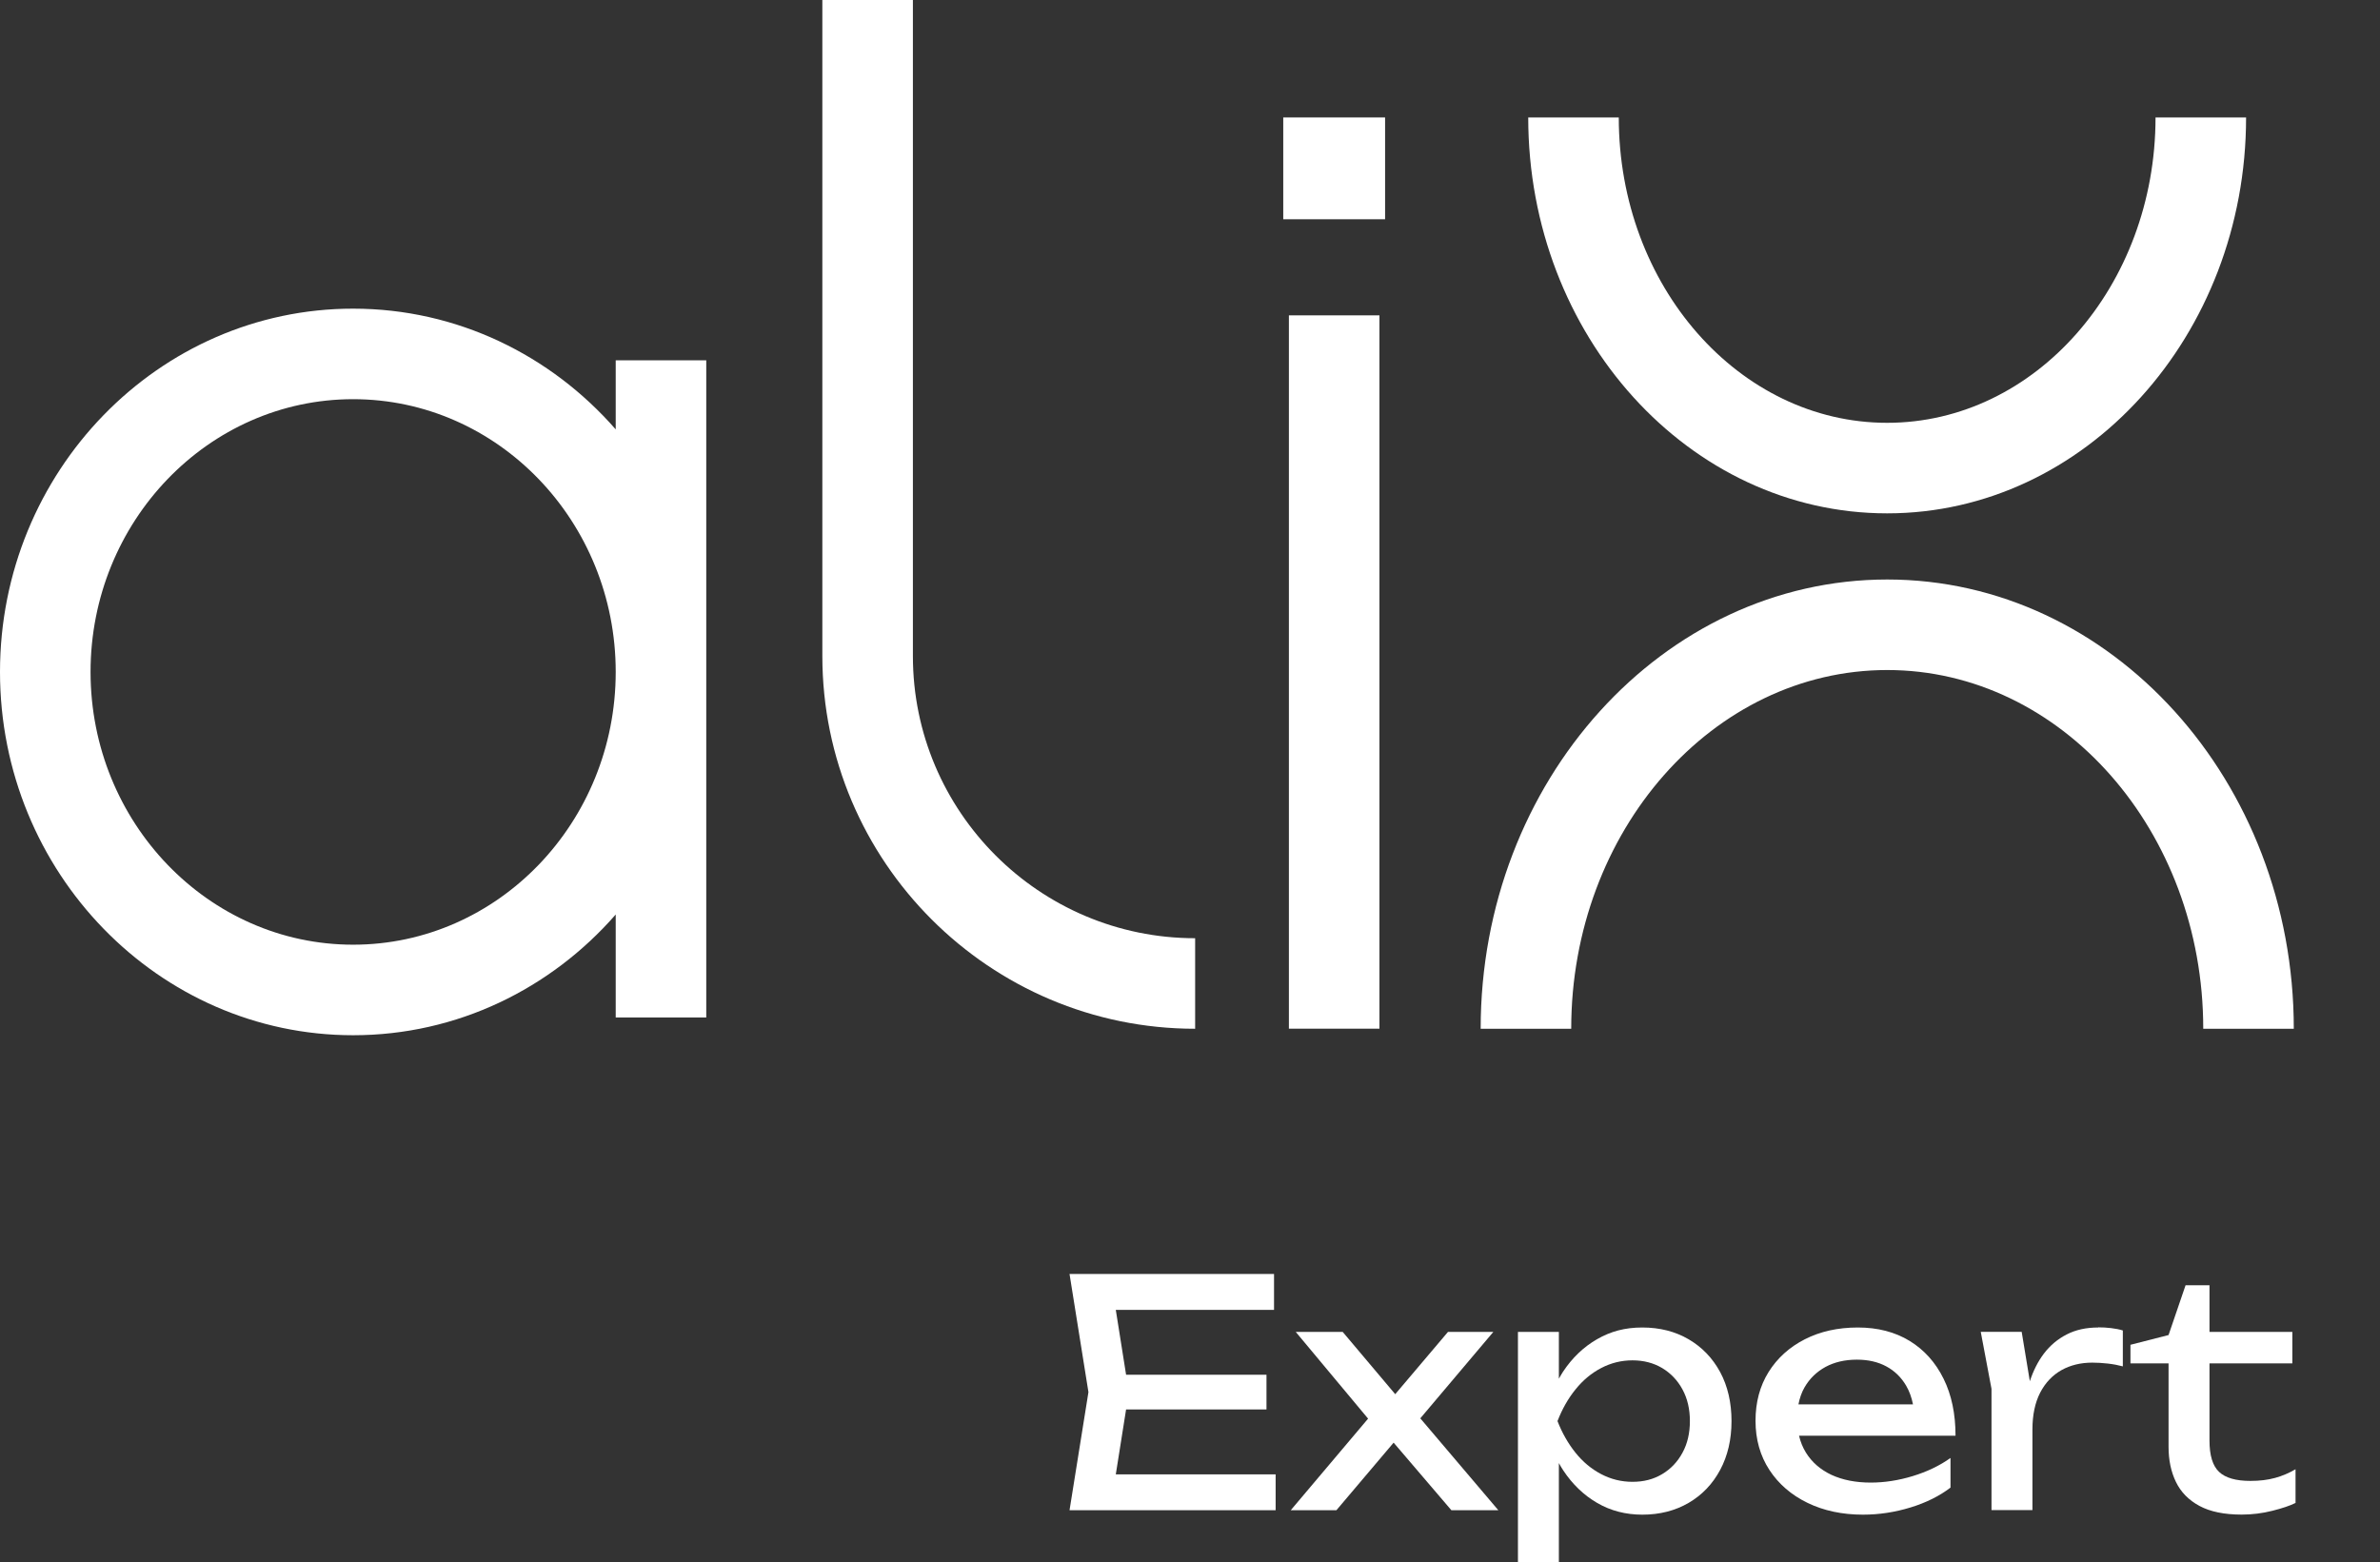
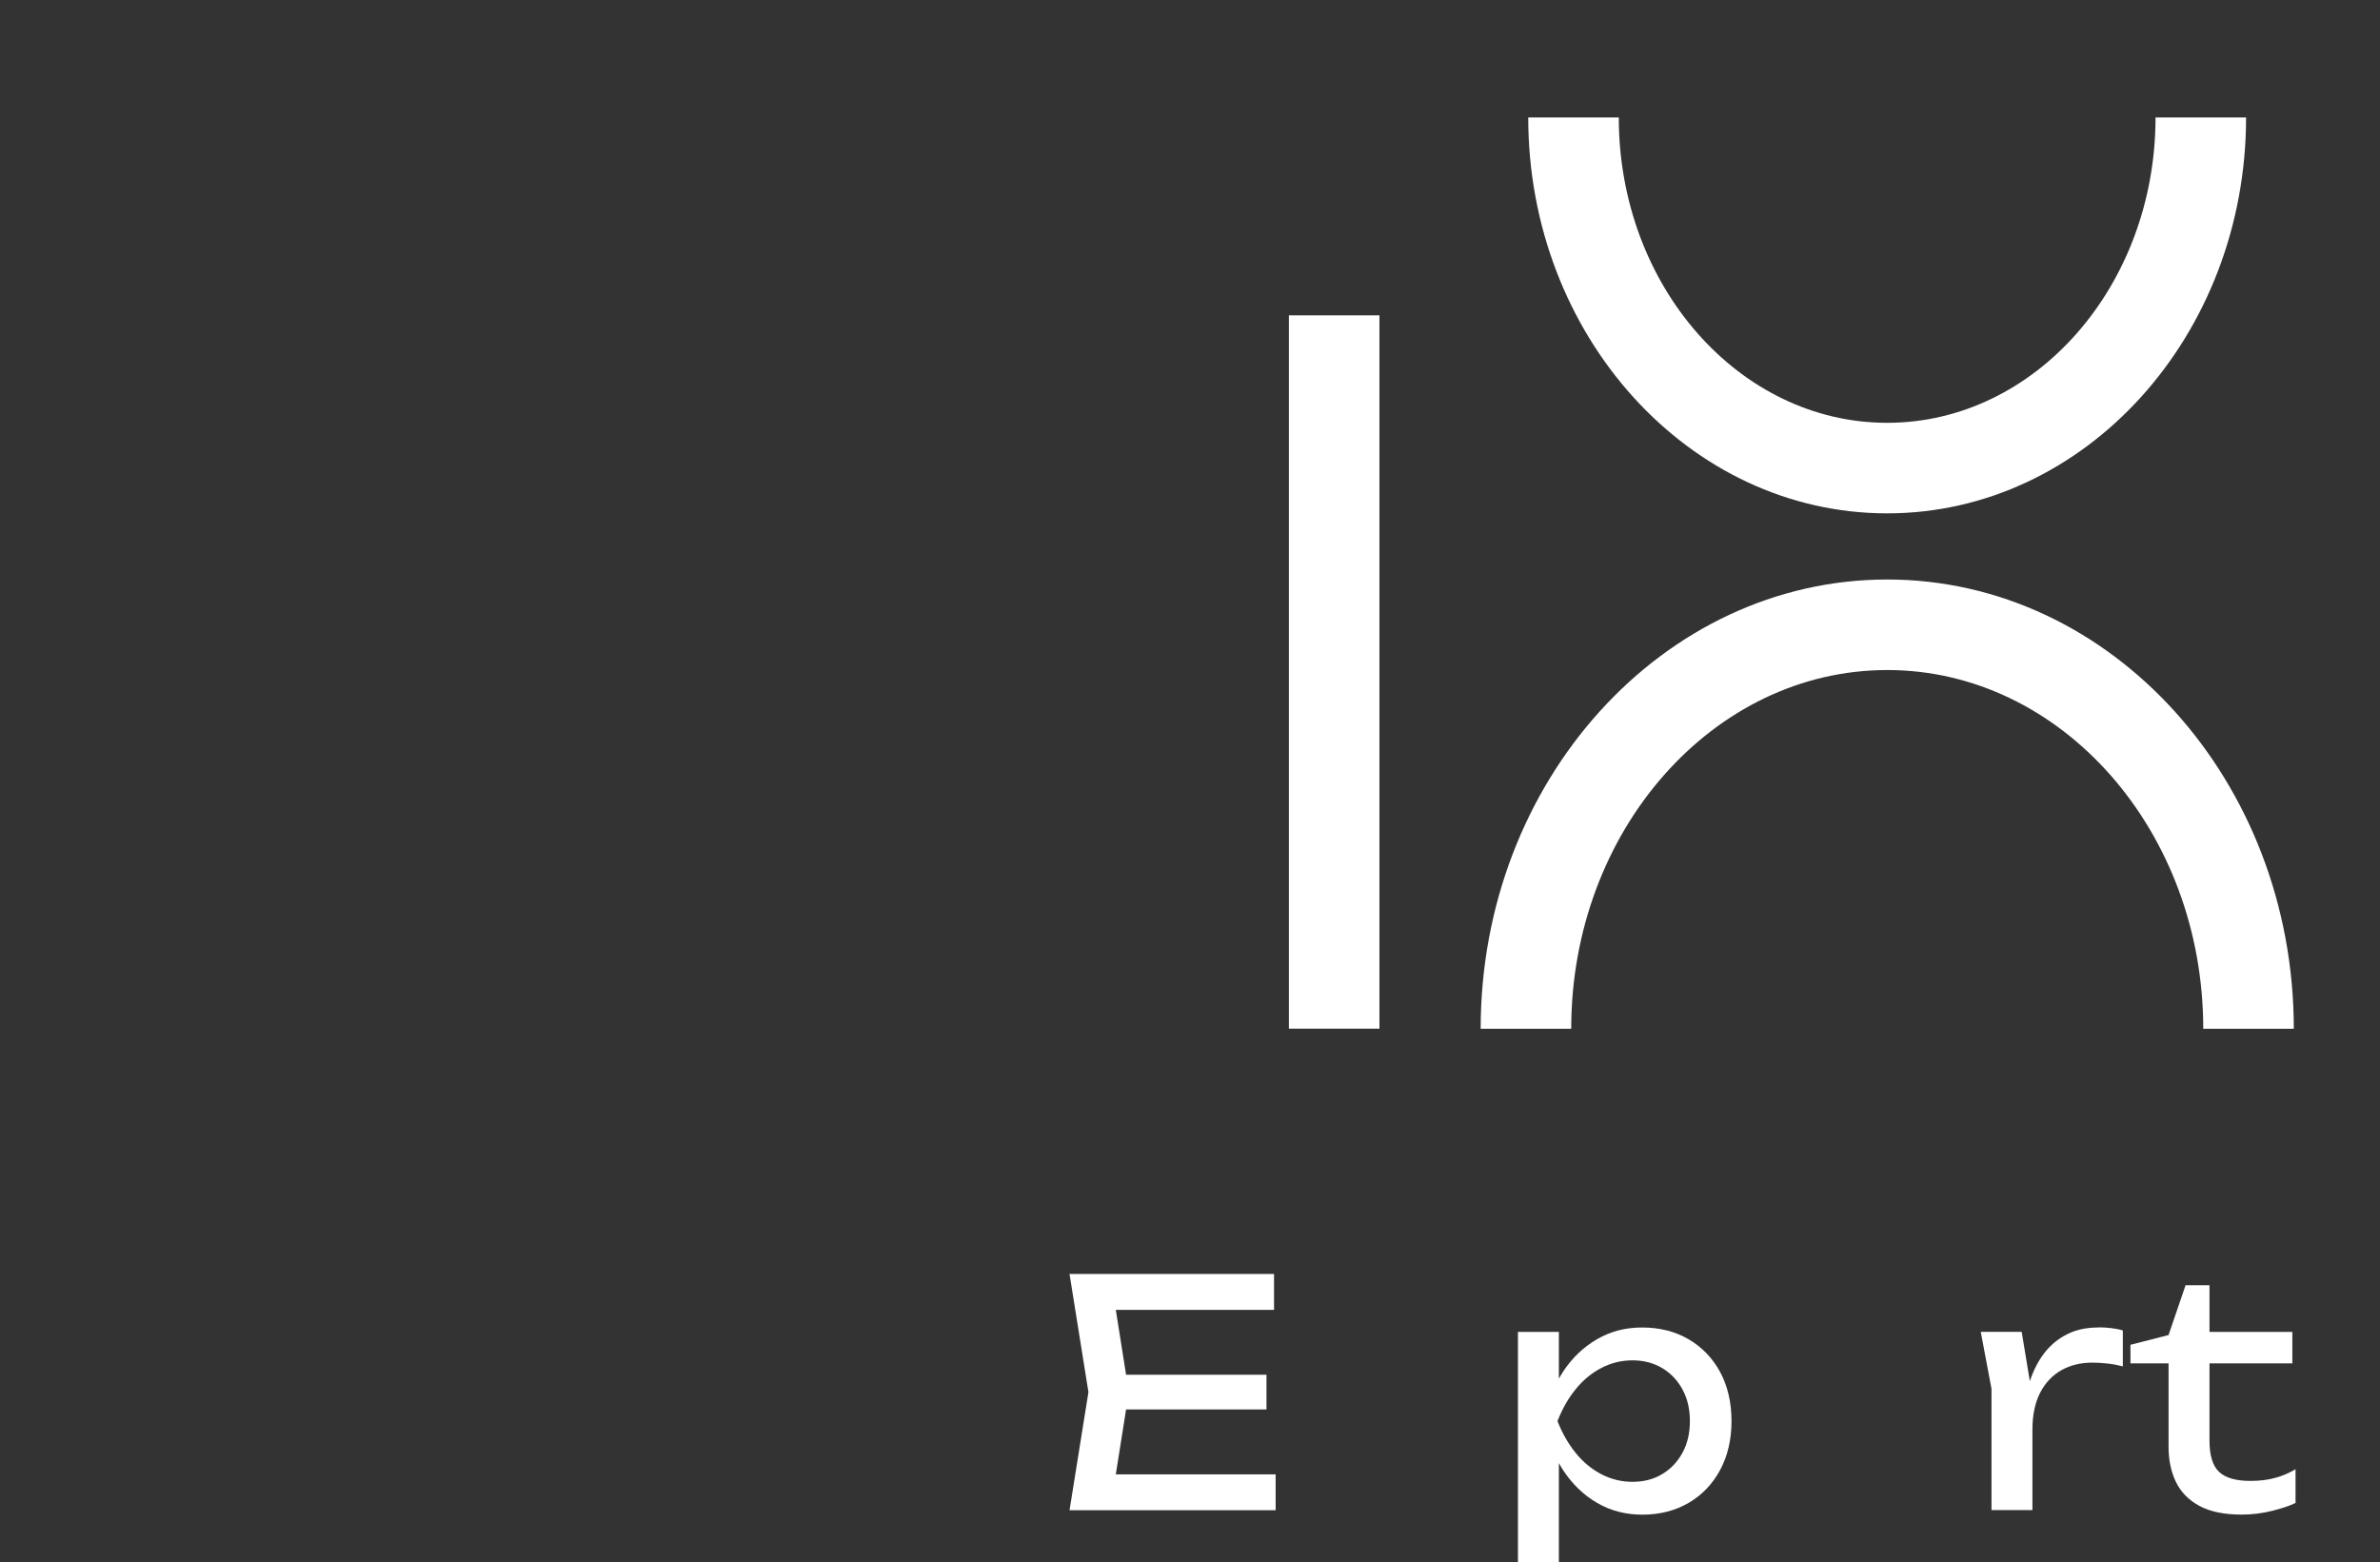
<svg xmlns="http://www.w3.org/2000/svg" id="Capa_1" data-name="Capa 1" viewBox="0 0 312.25 204.99">
  <rect x="0" y="0" width="312.25" height="204.99" fill="#333333" stroke="none" />
  <defs>
    <style>      .cls-1 {        fill: #fff;      }    </style>
  </defs>
  <g>
    <path class="cls-1" d="M247.6,76.04c-29.41,0-53.34,26.44-53.34,58.95h11.88c0-25.95,18.6-47.07,41.46-47.07s41.46,21.12,41.46,47.07h11.88c0-32.5-23.93-58.95-53.34-58.95Z" />
    <path class="cls-1" d="M247.6,67.36c25.96,0,47.08-23.31,47.08-51.95h-11.88c0,22.1-15.79,40.07-35.21,40.07s-35.21-17.98-35.21-40.07h-11.88c0,28.65,21.12,51.95,47.08,51.95Z" />
    <rect class="cls-1" x="169.1" y="41.38" width="11.88" height="93.6" />
-     <path class="cls-1" d="M119.77,86.08V0h-11.88v86.08c0,26.97,21.94,48.91,48.91,48.91v-11.88c-20.42,0-37.03-16.61-37.03-37.03Z" />
-     <path class="cls-1" d="M80.78,56.34c-8.49-9.72-20.79-15.84-34.45-15.84C20.78,40.5,0,61.88,0,88.17s20.78,47.67,46.33,47.67c13.67,0,25.96-6.12,34.45-15.84v13.51h11.88V47.28h-11.88v9.06ZM46.33,123.96c-19,0-34.45-16.06-34.45-35.79s15.45-35.79,34.45-35.79,34.45,16.05,34.45,35.79-15.45,35.79-34.45,35.79Z" />
-     <rect class="cls-1" x="168.36" y="15.41" width="13.36" height="13.36" />
  </g>
  <g>
    <polygon class="cls-1" points="147.74 184.94 166.16 184.94 166.16 180.39 147.74 180.39 146.39 171.88 167.15 171.88 167.15 167.17 140.32 167.17 142.8 182.67 140.32 198.17 167.36 198.17 167.36 193.46 146.39 193.46 147.74 184.94" />
-     <polygon class="cls-1" points="195.92 174.77 189.97 174.77 183.05 182.94 176.16 174.77 170 174.77 179.49 186.15 169.34 198.17 175.33 198.17 182.84 189.3 190.42 198.17 196.58 198.17 186.34 186.11 195.92 174.77" />
    <path class="cls-1" d="M221.55,175.74c-1.76-1.03-3.79-1.55-6.08-1.55s-4.15.51-5.93,1.53-3.27,2.45-4.48,4.28c-.19.29-.36.6-.54.91v-6.14h-5.37v30.22h5.37v-13.01c.18.32.36.64.56.94,1.22,1.85,2.72,3.28,4.48,4.3,1.76,1.02,3.73,1.53,5.91,1.53,2.29,0,4.31-.52,6.08-1.55,1.76-1.03,3.14-2.47,4.13-4.32.99-1.85,1.49-3.98,1.49-6.41s-.5-4.59-1.49-6.43c-.99-1.83-2.37-3.27-4.13-4.3ZM220.74,190.62c-.65,1.2-1.54,2.14-2.67,2.81-1.13.68-2.42,1.01-3.89,1.01s-2.83-.34-4.11-1.01c-1.28-.67-2.41-1.61-3.37-2.81-.96-1.2-1.75-2.58-2.36-4.15.61-1.57,1.39-2.96,2.36-4.15.96-1.2,2.09-2.14,3.37-2.81,1.28-.67,2.65-1.01,4.11-1.01s2.76.34,3.89,1.01c1.13.68,2.02,1.61,2.67,2.81s.97,2.58.97,4.15-.32,2.96-.97,4.15Z" />
-     <path class="cls-1" d="M254.98,180.89c-1.05-2.12-2.53-3.77-4.44-4.94-1.92-1.17-4.18-1.76-6.8-1.76s-4.94.52-6.96,1.55-3.61,2.47-4.75,4.3c-1.14,1.83-1.71,3.96-1.71,6.39s.61,4.6,1.82,6.45c1.21,1.85,2.88,3.29,5,4.32,2.12,1.03,4.55,1.55,7.27,1.55,2.12,0,4.21-.32,6.26-.95,2.05-.63,3.79-1.5,5.23-2.6v-3.89c-1.43,1.02-3.09,1.81-4.96,2.38-1.87.57-3.71.85-5.5.85-1.98,0-3.7-.34-5.15-1.01-1.45-.68-2.56-1.65-3.35-2.91-.42-.68-.72-1.42-.91-2.23h20.53c0-2.87-.52-5.36-1.57-7.48ZM239.51,179.36c1.17-.63,2.54-.95,4.11-.95,1.49,0,2.78.3,3.87.89,1.09.59,1.96,1.44,2.6,2.54.42.72.71,1.54.89,2.44h-15.03c.16-.82.42-1.58.81-2.25.66-1.14,1.58-2.03,2.75-2.67Z" />
    <path class="cls-1" d="M275.28,174.19c-1.57,0-2.95.3-4.13.91-1.19.61-2.19,1.45-3,2.52-.78,1.03-1.39,2.25-1.84,3.62l-1.07-6.48h-5.37l1.41,7.48v15.91h5.37v-10.58c0-1.9.34-3.51,1.01-4.82.68-1.31,1.61-2.29,2.79-2.96,1.18-.66,2.54-.99,4.05-.99.63,0,1.31.04,2.03.12.72.08,1.38.21,1.98.37v-4.71c-.44-.14-.95-.24-1.53-.31-.58-.07-1.14-.1-1.7-.1Z" />
    <path class="cls-1" d="M298.47,193.93c-.94.26-2.01.39-3.22.39-1.9,0-3.27-.39-4.11-1.18-.84-.79-1.26-2.16-1.26-4.11v-10.13h10.87v-4.13h-10.87v-6.12h-3.14l-2.23,6.53-5,1.28v2.44h5v10.95c0,1.74.32,3.27.97,4.61.65,1.34,1.67,2.38,3.08,3.14,1.41.76,3.25,1.14,5.54,1.14,1.38,0,2.72-.17,4.03-.5,1.31-.33,2.32-.67,3.04-1.03v-4.42c-.85.5-1.75.88-2.69,1.14Z" />
  </g>
</svg>